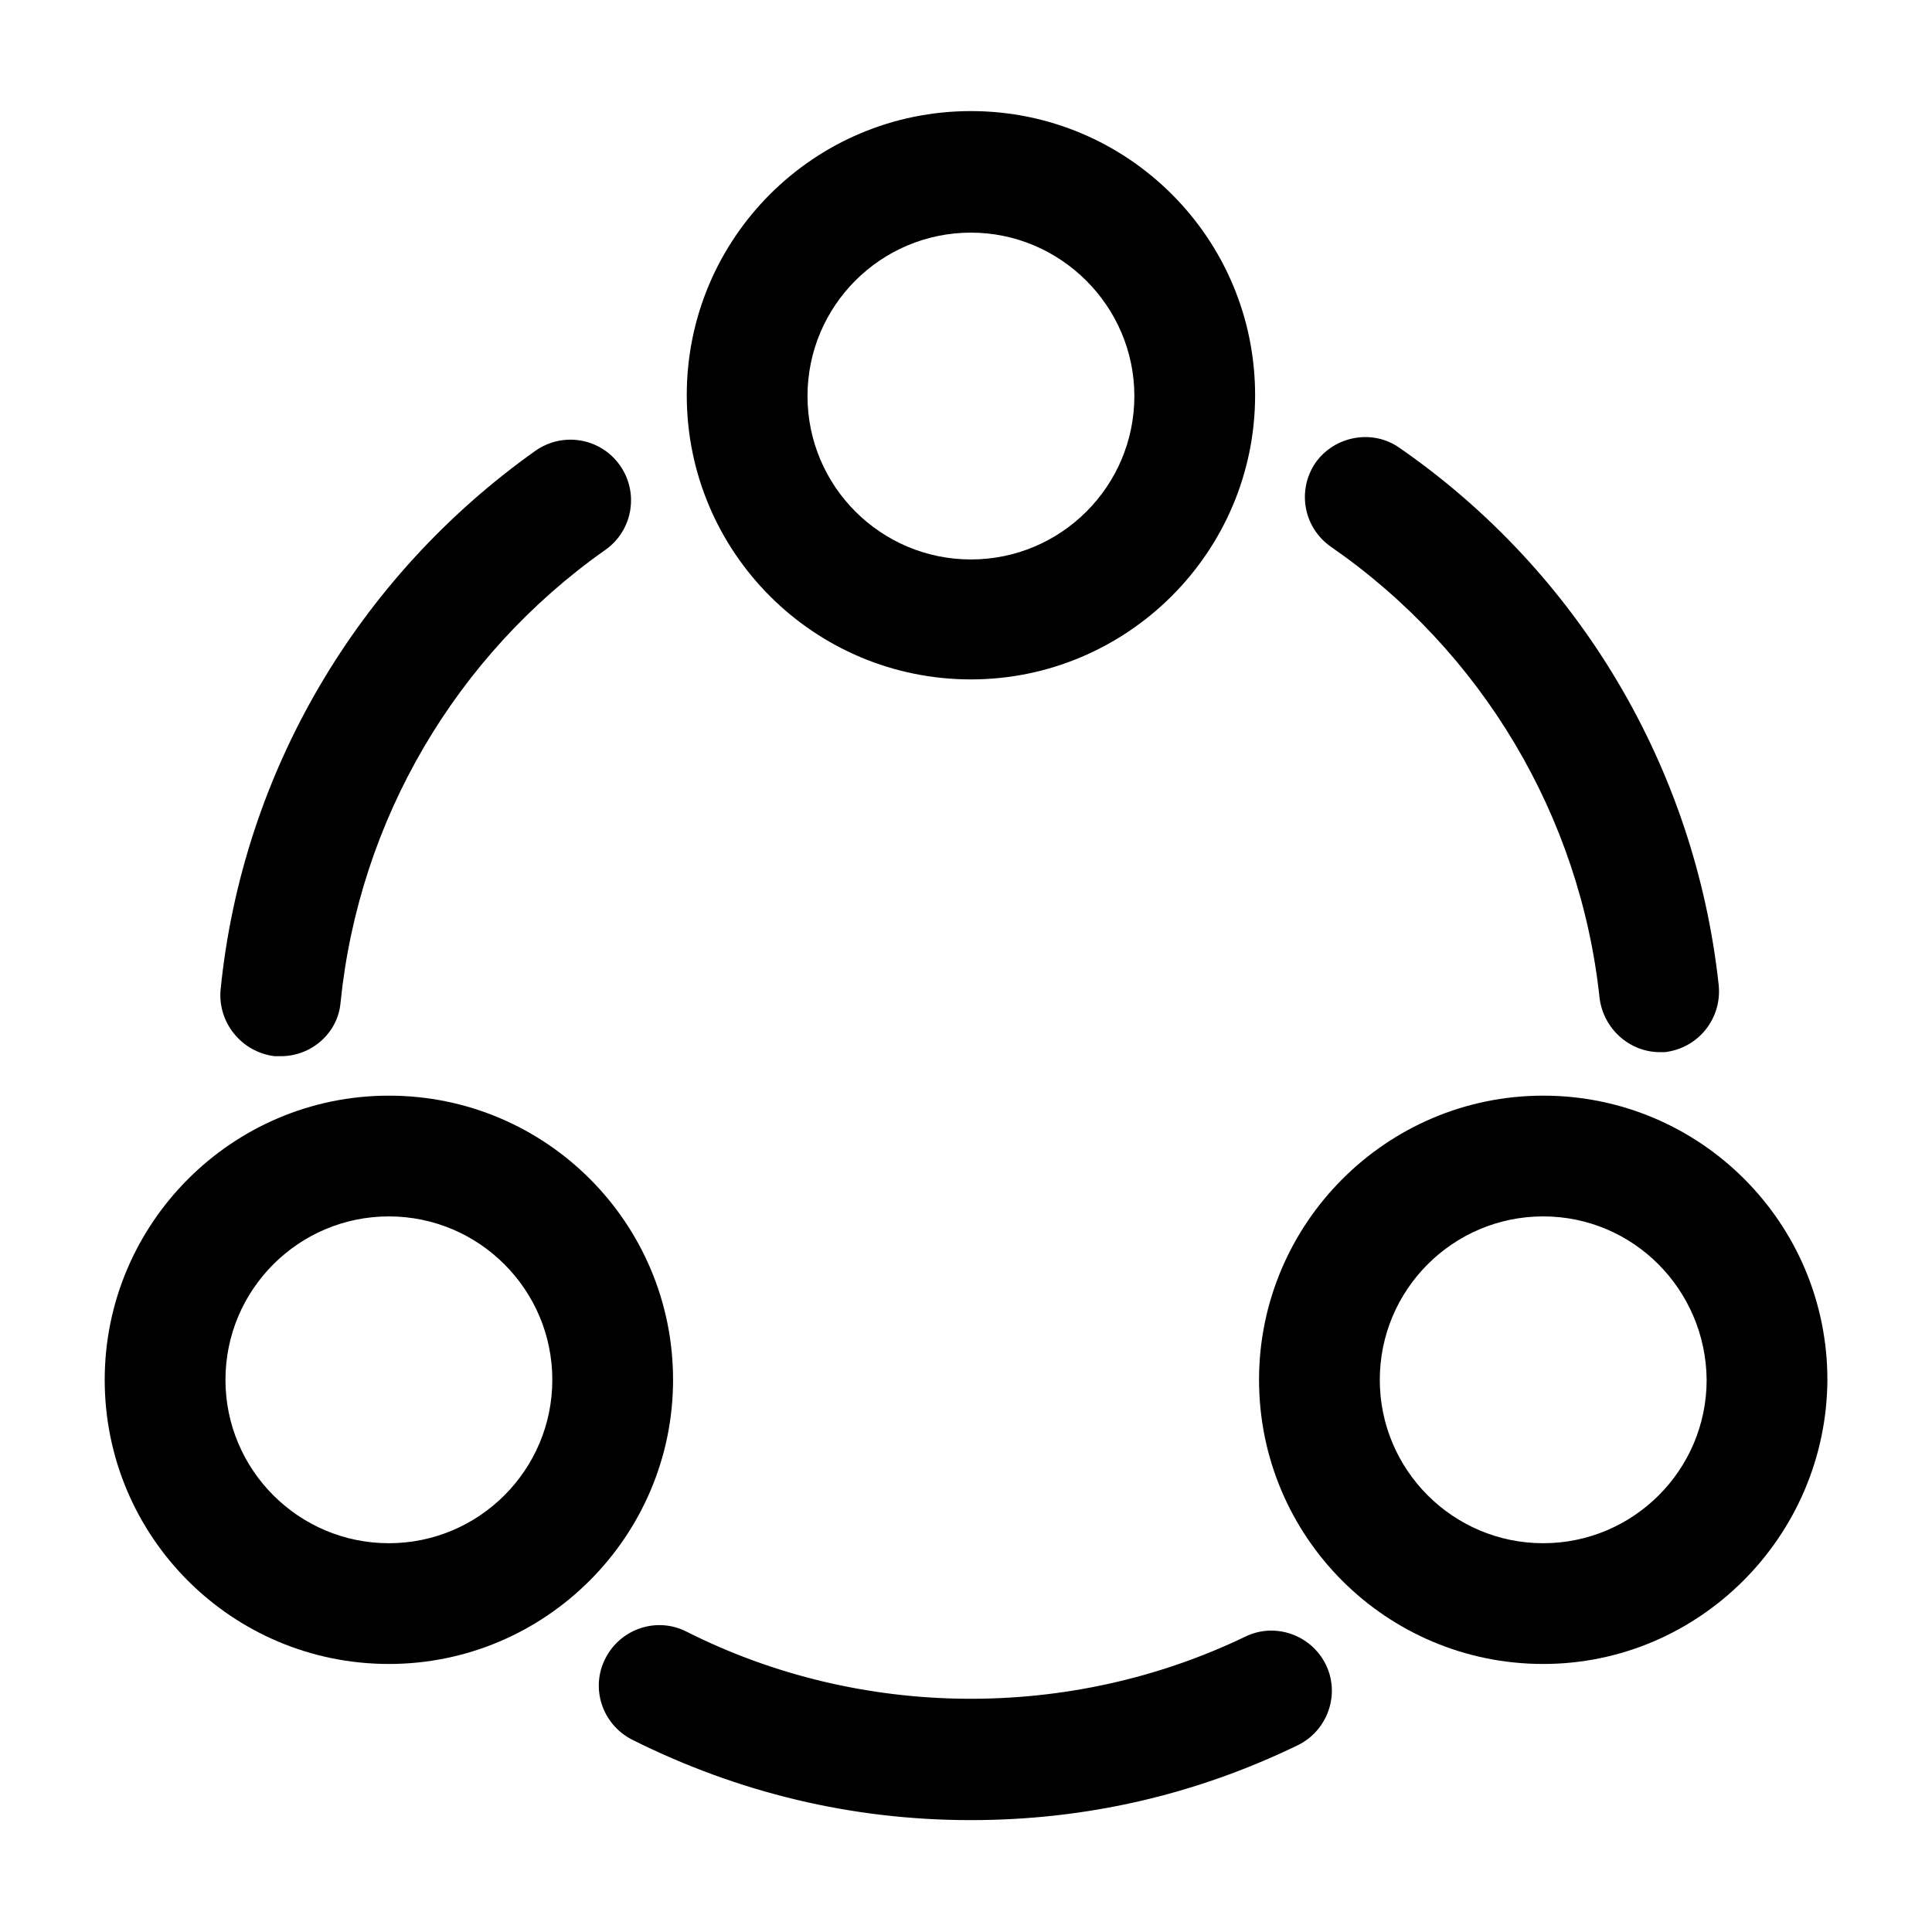
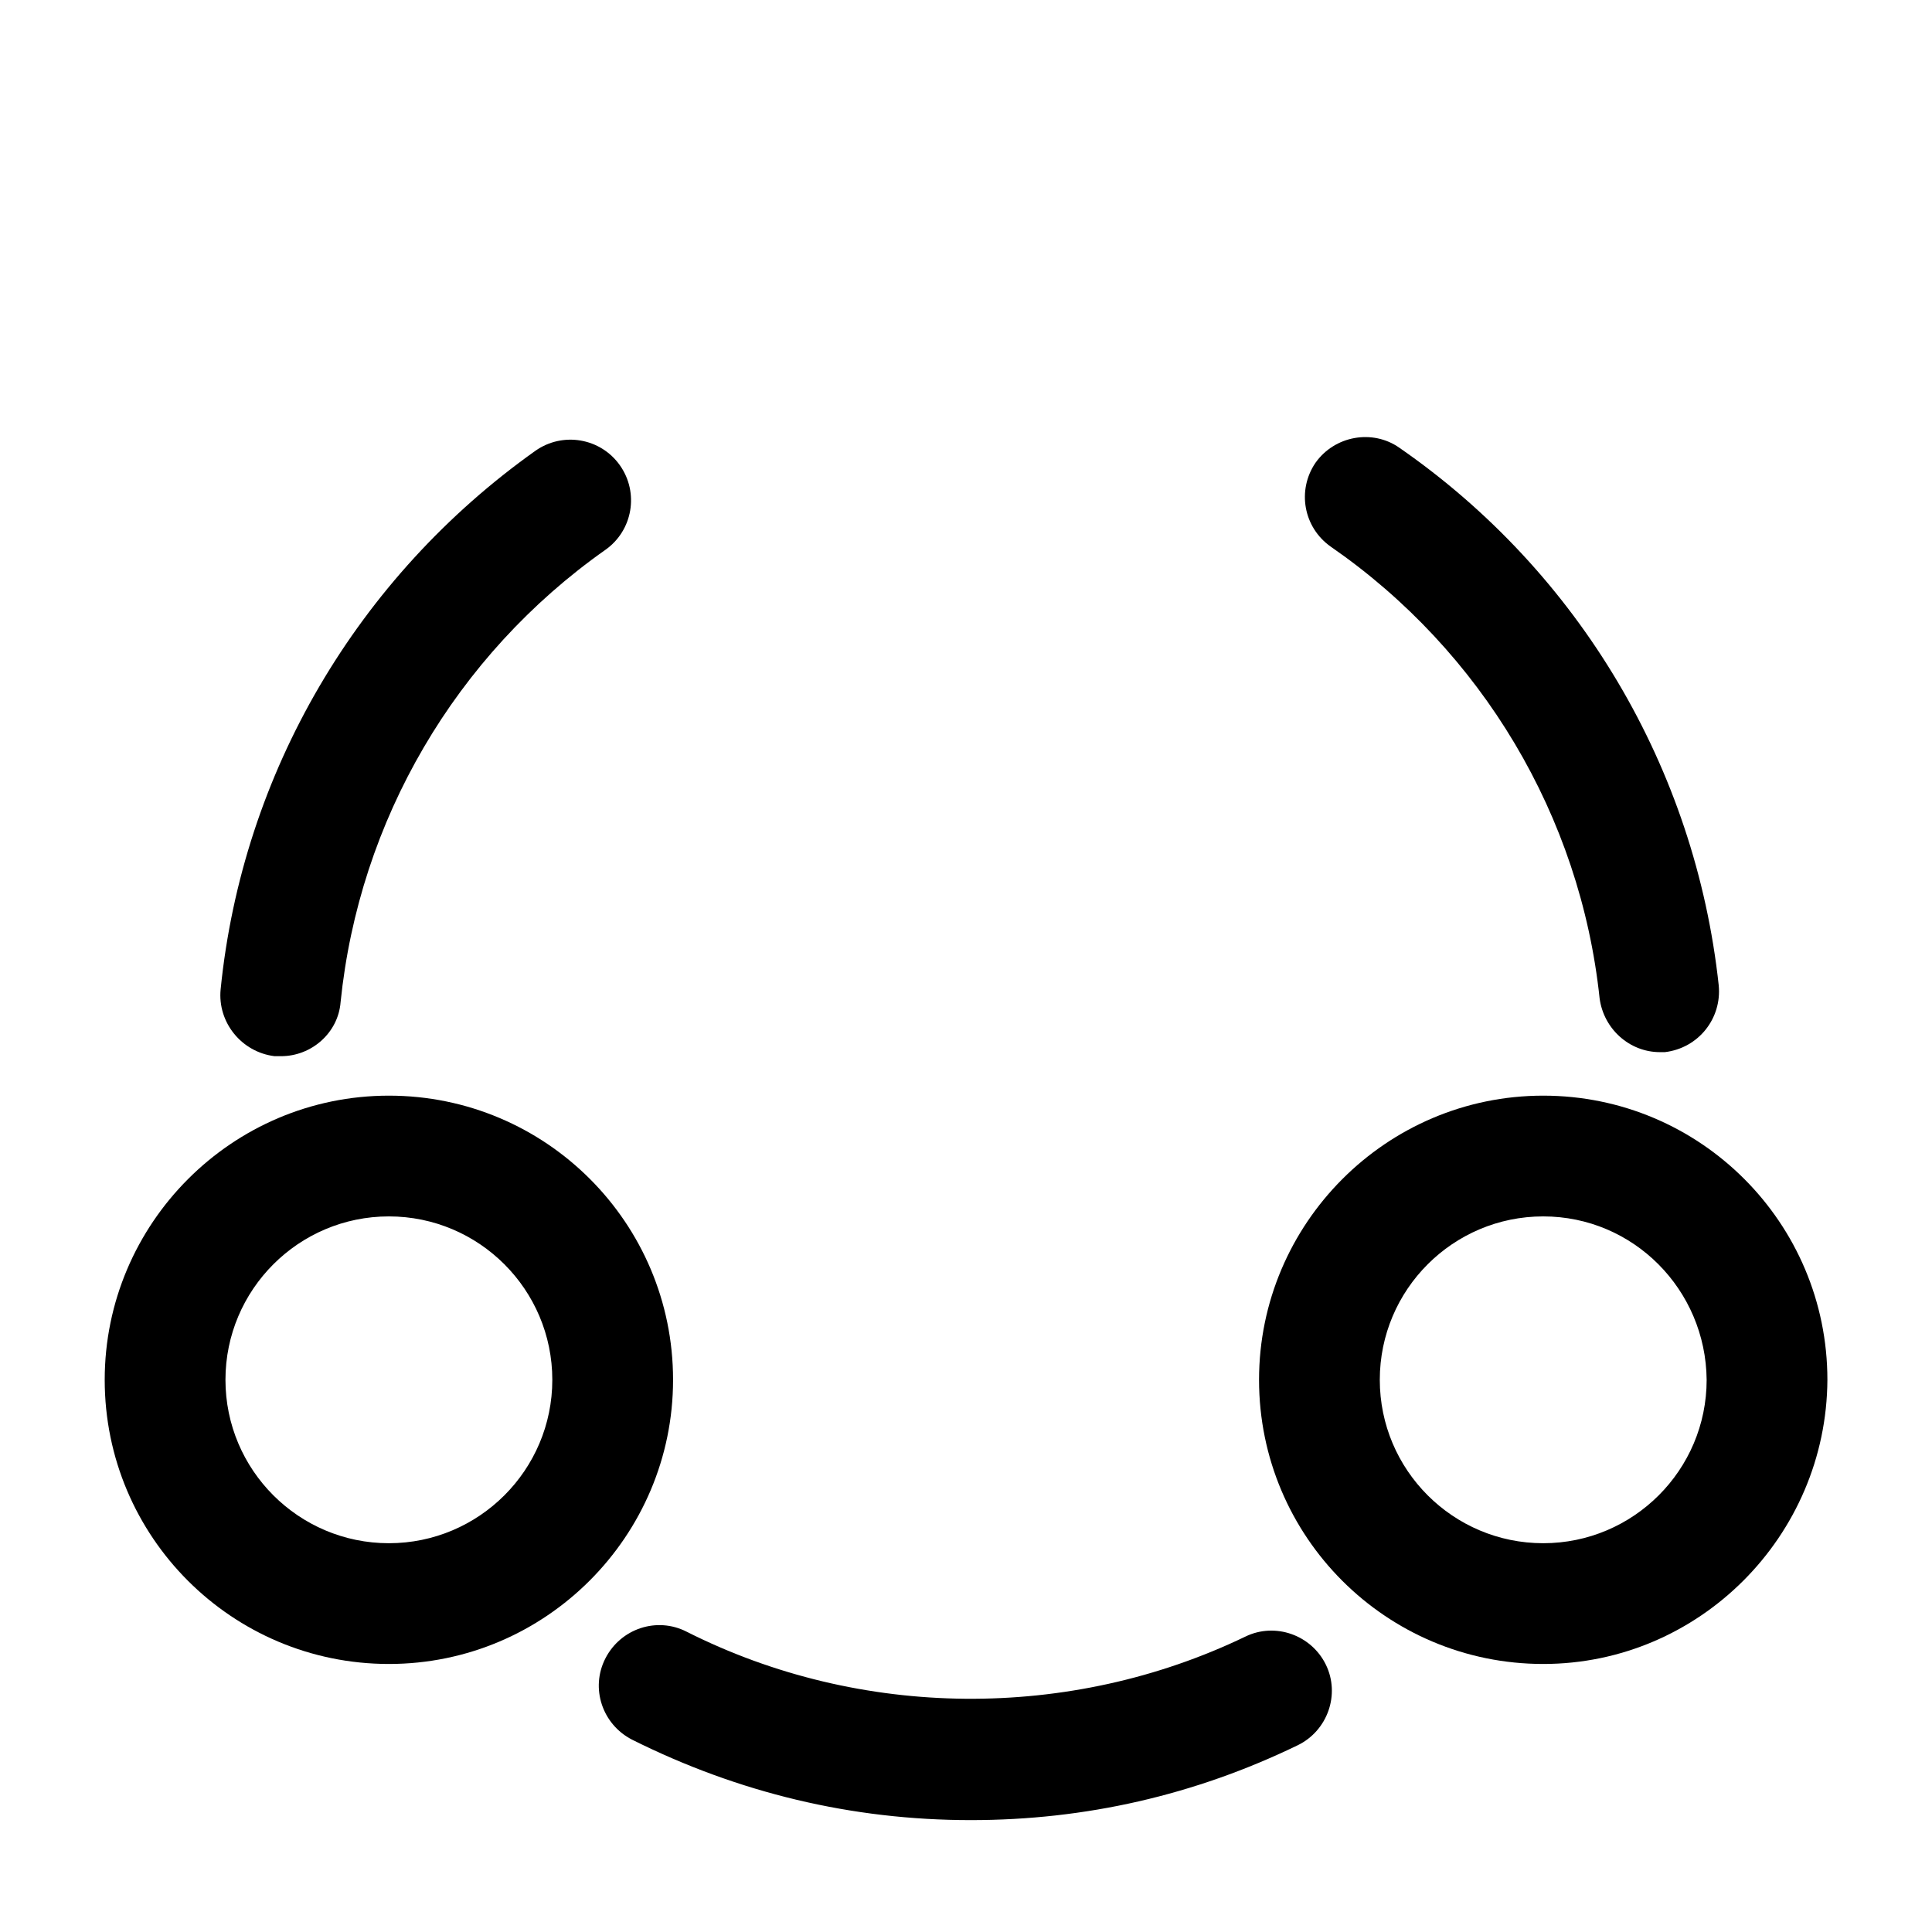
<svg xmlns="http://www.w3.org/2000/svg" width="56" height="56" viewBox="0 0 56 56" fill="none">
  <path d="M48.115 30.497C47.228 30.497 46.481 29.82 46.365 28.934C45.805 23.66 42.958 18.877 38.571 15.844C37.778 15.284 37.591 14.21 38.128 13.417C38.688 12.624 39.785 12.437 40.555 12.974C45.781 16.59 49.141 22.284 49.818 28.561C49.911 29.517 49.235 30.381 48.255 30.497C48.231 30.497 48.161 30.497 48.115 30.497Z" fill="black" />
  <path d="M8.145 30.614C8.075 30.614 8.028 30.614 7.958 30.614C7.002 30.497 6.302 29.634 6.395 28.677C7.025 22.4 10.362 16.73 15.518 13.067C16.312 12.507 17.408 12.694 17.968 13.487C18.528 14.28 18.342 15.377 17.548 15.937C13.208 18.994 10.408 23.777 9.872 29.05C9.802 29.937 9.032 30.614 8.145 30.614Z" fill="black" />
  <path d="M28.142 52.757C24.689 52.757 21.399 51.964 18.319 50.424C17.456 49.98 17.105 48.93 17.549 48.067C17.992 47.204 19.042 46.854 19.905 47.297C24.945 49.84 31.012 49.887 36.099 47.437C36.962 47.017 38.012 47.39 38.432 48.254C38.852 49.117 38.479 50.167 37.615 50.587C34.629 52.034 31.456 52.757 28.142 52.757Z" fill="black" />
-   <path d="M28.143 19.693C23.593 19.693 19.906 16.006 19.906 11.456C19.906 6.906 23.593 3.22 28.143 3.22C32.693 3.22 36.38 6.906 36.38 11.456C36.38 16.006 32.67 19.693 28.143 19.693ZM28.143 6.743C25.53 6.743 23.406 8.866 23.406 11.48C23.406 14.093 25.53 16.216 28.143 16.216C30.756 16.216 32.88 14.093 32.88 11.48C32.88 8.866 30.733 6.743 28.143 6.743Z" fill="black" />
  <path d="M11.272 48.231C6.722 48.231 3.035 44.544 3.035 39.995C3.035 35.468 6.722 31.758 11.272 31.758C15.822 31.758 19.509 35.444 19.509 39.995C19.509 44.521 15.822 48.231 11.272 48.231ZM11.272 35.258C8.658 35.258 6.535 37.381 6.535 39.995C6.535 42.608 8.658 44.731 11.272 44.731C13.885 44.731 16.009 42.608 16.009 39.995C16.009 37.381 13.885 35.258 11.272 35.258Z" fill="black" />
  <path d="M44.731 48.231C40.181 48.231 36.494 44.544 36.494 39.995C36.494 35.468 40.181 31.758 44.731 31.758C49.281 31.758 52.968 35.444 52.968 39.995C52.944 44.521 49.258 48.231 44.731 48.231ZM44.731 35.258C42.117 35.258 39.994 37.381 39.994 39.995C39.994 42.608 42.117 44.731 44.731 44.731C47.344 44.731 49.468 42.608 49.468 39.995C49.444 37.381 47.344 35.258 44.731 35.258Z" fill="black" />
</svg>